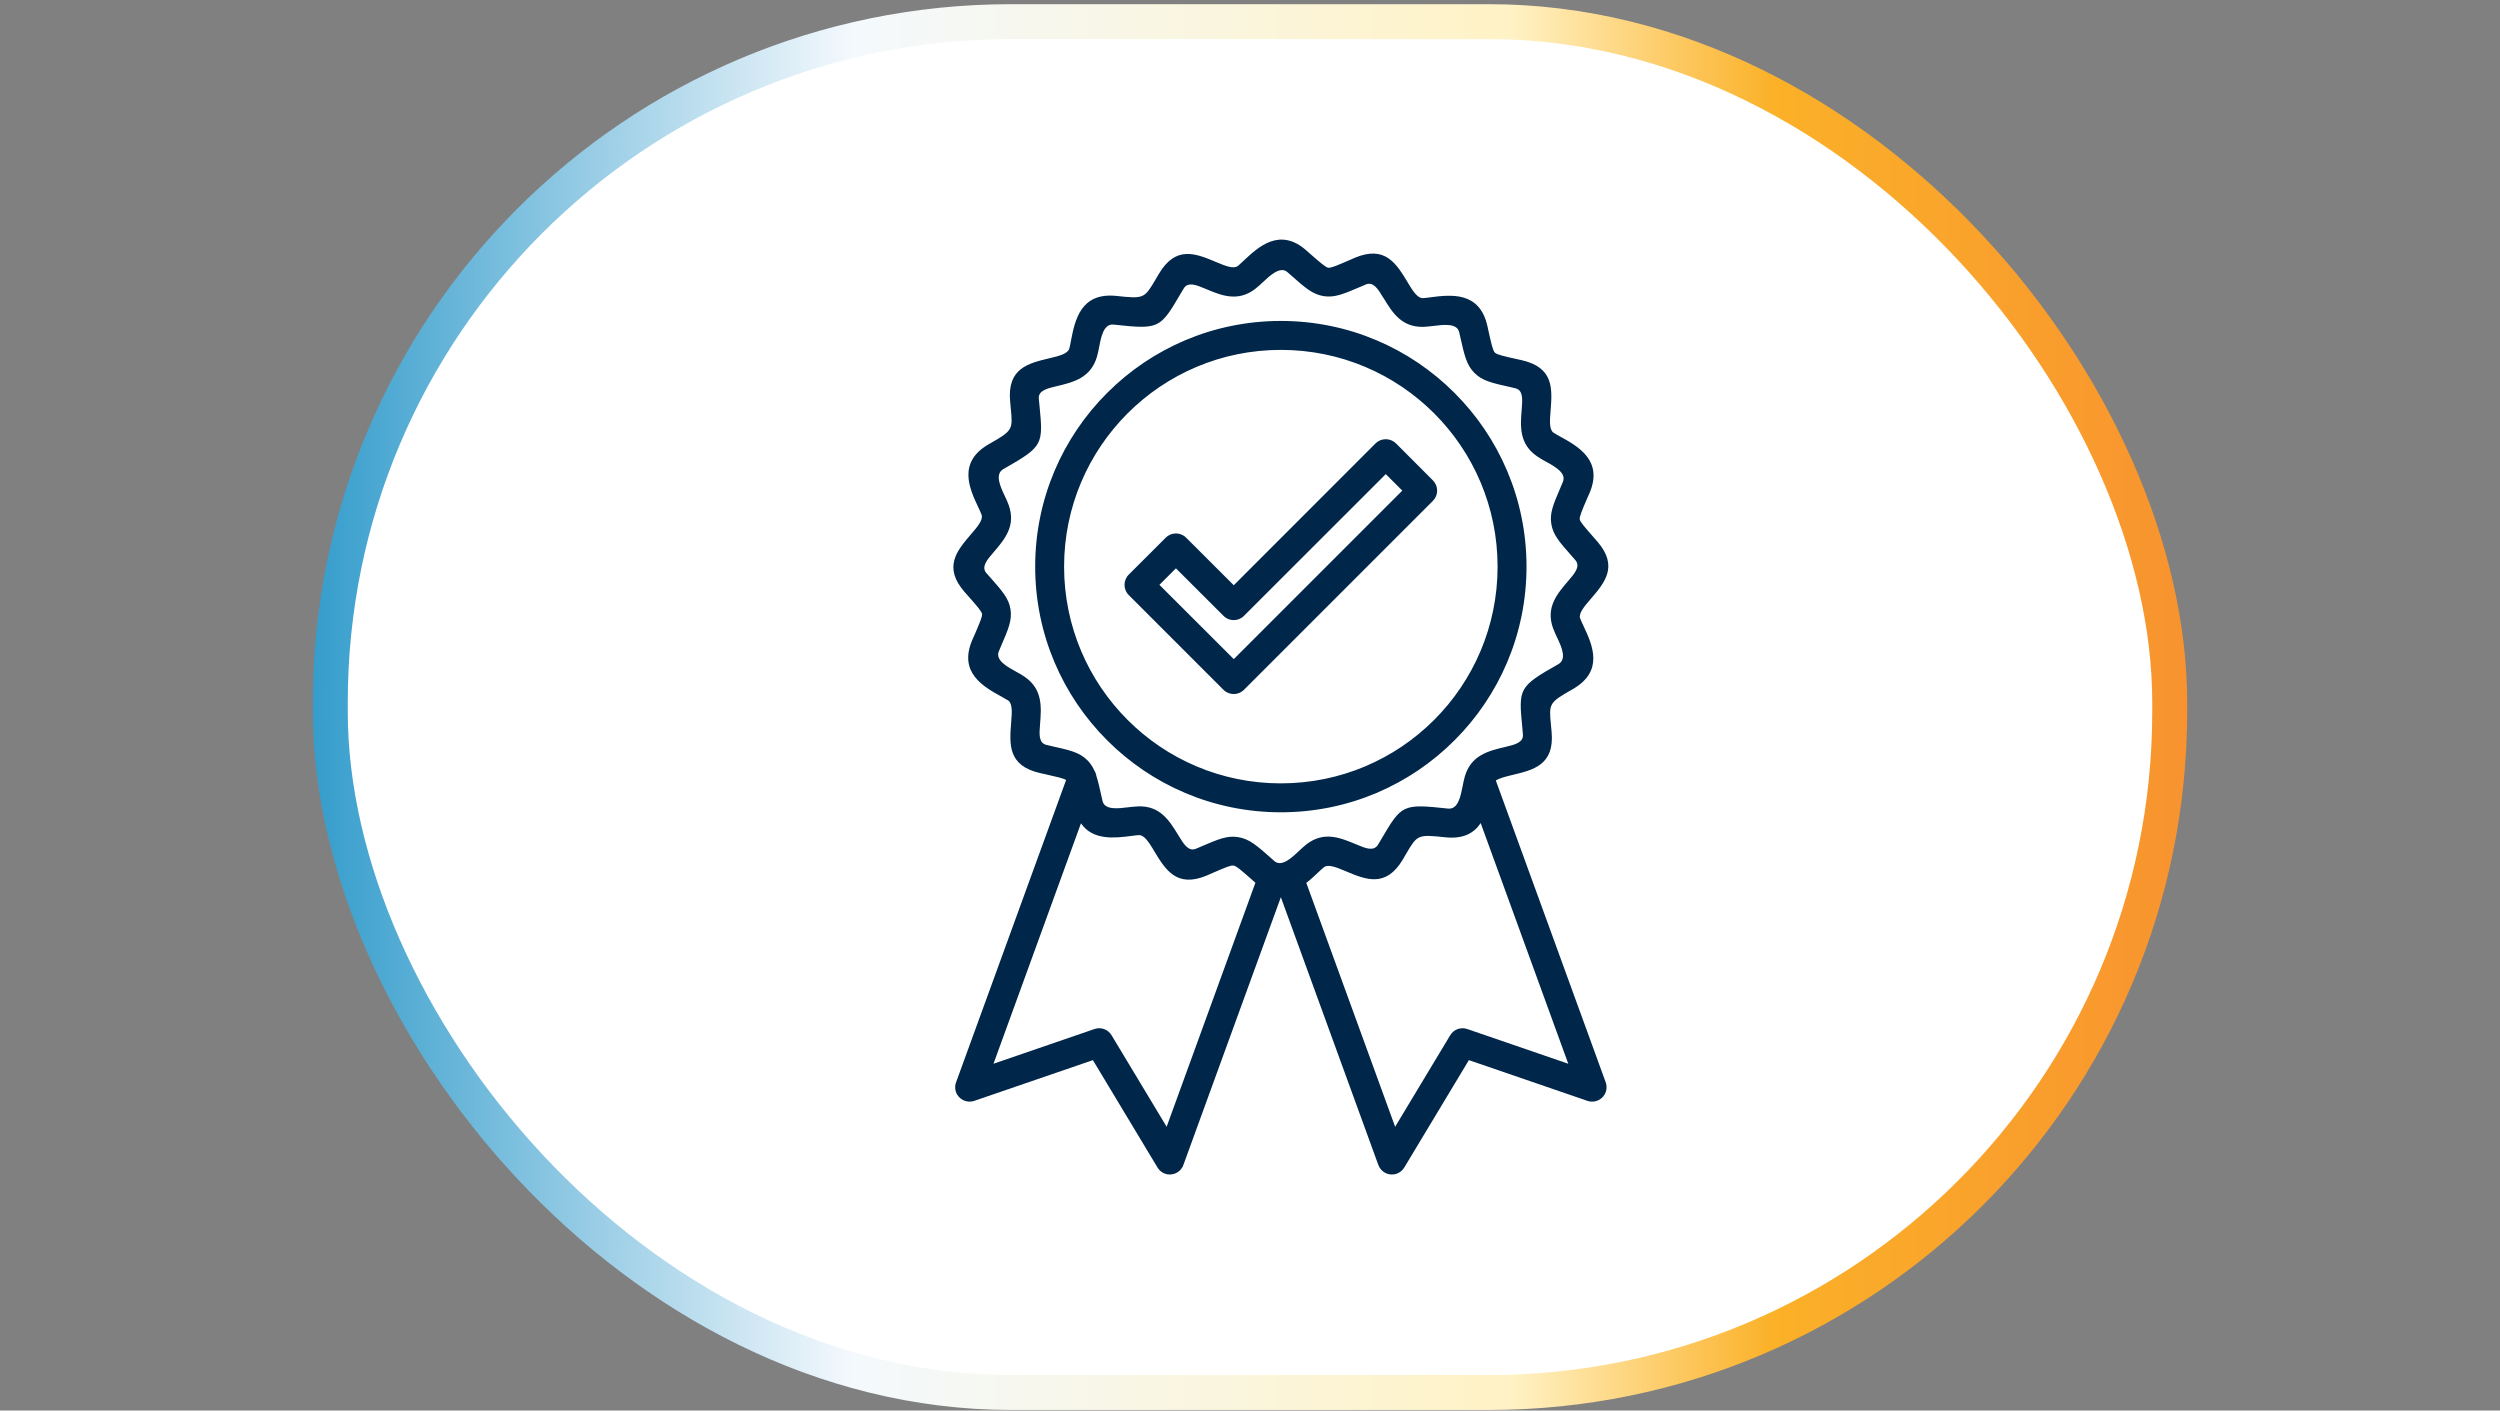
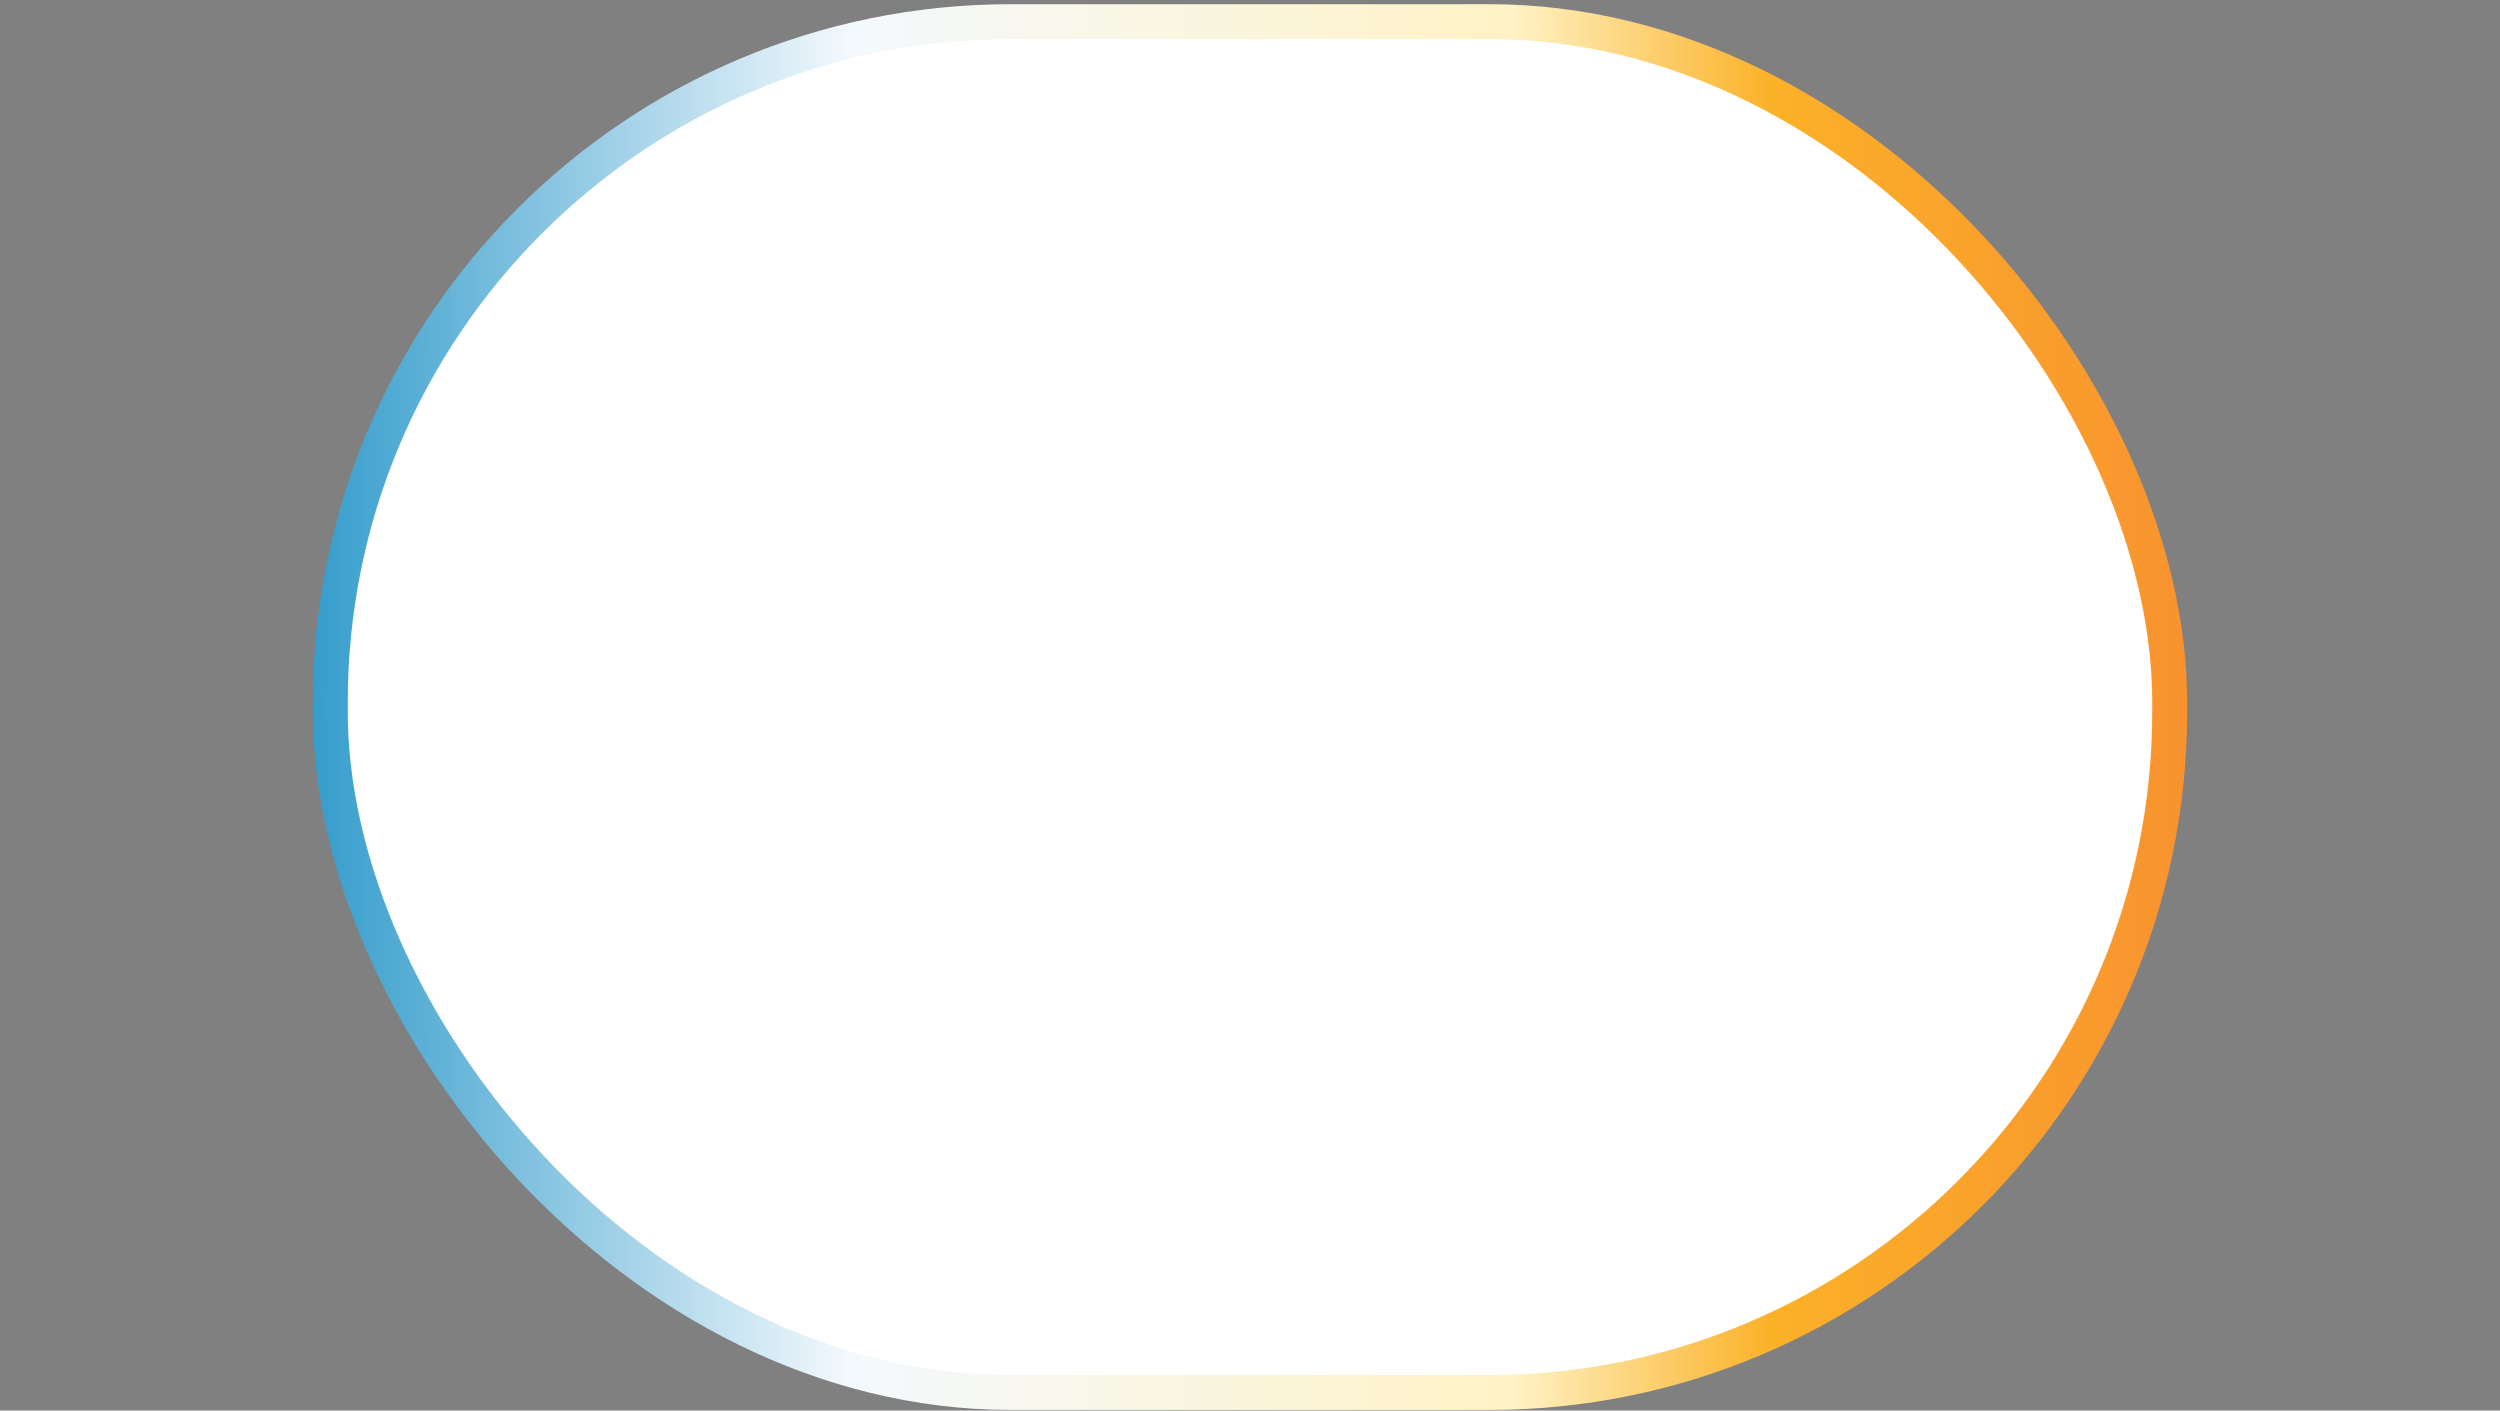
<svg xmlns="http://www.w3.org/2000/svg" id="Layer_1" data-name="Layer 1" viewBox="0 0 154 86.889">
  <rect x="0" y="0" width="154" height="86.889" fill="#808080" stroke="none" />
  <defs>
    <style>
      .cls-1 {
        fill: #002649;
      }

      .cls-2 {
        fill: #fff;
        stroke: url(#linear-gradient);
        stroke-miterlimit: 10;
        stroke-width: 2.151px;
      }
    </style>
    <linearGradient id="linear-gradient" x1="19.271" y1="43.556" x2="134.729" y2="43.556" gradientUnits="userSpaceOnUse">
      <stop offset="0" stop-color="#359dcc" />
      <stop offset=".288" stop-color="#f4f9fd" />
      <stop offset=".64" stop-color="#fff2c5" />
      <stop offset=".779" stop-color="#fbb128" />
      <stop offset="1" stop-color="#f8932f" />
    </linearGradient>
  </defs>
  <rect class="cls-2" x="20.347" y="1.333" width="113.306" height="84.444" rx="41.931" ry="41.931" />
-   <path class="cls-1" d="M80.481,15.438l.202.177c.651.567.971.849,1.135.878.168.025.546-.139,1.303-.466l.353-.155c1.853-.769,2.538.362,3.244,1.526l.034.063c.277.458.567.912.887.903h.013c.109-.004.273-.025.45-.046l.004-.004c1.261-.16,3.034-.382,3.517,1.765l.059.269c.185.832.277,1.248.403,1.374.13.126.542.219,1.37.403l.269.059c2.009.454,1.899,1.778,1.79,3.143-.046.559-.092,1.139.185,1.328.088.059.235.143.399.231,1.114.614,2.681,1.479,1.811,3.501l-.16.361c-.307.714-.462,1.08-.437,1.244.025.155.298.466.84,1.088l.269.307c1.282,1.513.429,2.509-.454,3.534-.366.424-.74.862-.63,1.172l.013.029c.038.101.105.248.181.408l.021.046c.551,1.172,1.269,2.774-.685,3.883-1.458.828-1.454.882-1.328,2.198l.042.45c.172,2.013-1.114,2.32-2.438,2.635-.378.092-.765.185-1.0.336l6.749,18.537c.084.197.101.429.025.647-.16.462-.664.71-1.13.55l-7.304-2.509-3.98,6.615c-.101.168-.261.307-.458.378-.462.168-.971-.072-1.139-.534l-6.005-16.495-6.005,16.495c-.164.462-.677.702-1.135.534-.202-.072-.357-.21-.458-.378l-3.98-6.615-7.308,2.509c-.462.16-.971-.088-1.13-.55-.076-.219-.059-.45.029-.647l6.758-18.567c-.168-.109-.58-.197-1.324-.366l-.269-.059c-2.009-.454-1.899-1.778-1.79-3.143.046-.559.092-1.139-.181-1.328-.093-.059-.24-.143-.399-.231-1.118-.614-2.685-1.479-1.816-3.501l.16-.361c.307-.714.462-1.08.441-1.24-.025-.16-.298-.471-.845-1.093l-.223-.252c-1.349-1.542-.483-2.551.408-3.589.366-.424.744-.862.63-1.177-.038-.109-.109-.265-.189-.433-.555-1.177-1.32-2.807.66-3.929,1.462-.828,1.454-.883,1.328-2.198l-.042-.45c-.172-2.013,1.114-2.32,2.442-2.635.546-.13,1.114-.265,1.206-.593.03-.092.063-.269.097-.458.248-1.269.584-3.026,2.824-2.782,1.689.181,1.706.151,2.408-1.042l.185-.315c1.051-1.778,2.286-1.257,3.551-.723.517.214,1.042.437,1.303.24l.038-.025c.071-.063.185-.168.307-.282.925-.87,2.248-2.114,3.9-.647h0ZM91.21,50.701c-.395.597-1.042,1-2.198.874-1.685-.181-1.706-.151-2.408,1.042l-.181.315c-1.055,1.778-2.286,1.257-3.555.723-.513-.214-1.042-.437-1.303-.24-.088.067-.214.185-.349.311-.227.214-.475.45-.748.66l5.472,15.024,3.391-5.635c.218-.37.66-.521,1.051-.387l6.224,2.139-5.396-14.826ZM77.333,54.382l-.017-.017-.13-.118c-.685-.605-1.021-.904-1.202-.929-.168-.029-.546.135-1.282.454l-.374.164c-1.849.769-2.538-.361-3.24-1.526l-.034-.063c-.282-.458-.567-.912-.891-.904h-.013c-.105.004-.269.025-.445.05h-.004c-1.021.13-2.374.298-3.114-.777l-5.388,14.81,6.224-2.139c.387-.135.828.017,1.051.387l3.391,5.635,5.467-15.028ZM67.398,47.439c.072.109.118.231.139.361.109.336.202.748.319,1.278l.059.261c.13.572.971.466,1.572.391.219-.025.42-.05.614-.055l.017-.004c1.336-.038,1.908.862,2.454,1.761l.038.059c.298.492.588.971,1.046.798l.345-.147c1.051-.45,1.584-.681,2.257-.576.698.105,1.16.517,2.105,1.353l.13.118c.445.395,1.067-.189,1.509-.601.172-.164.328-.311.487-.433,1.076-.82,2.085-.395,3.068.017.542.231,1.072.45,1.332.008l.185-.311c1.269-2.156,1.307-2.215,4.127-1.908.614.067.773-.756.891-1.353.042-.214.08-.412.139-.618.383-1.324,1.454-1.58,2.501-1.828.567-.135,1.118-.265,1.08-.761l-.038-.424c-.231-2.412-.244-2.517,2.215-3.908.538-.307.21-1.042-.046-1.593l-.021-.038c-.088-.193-.172-.37-.24-.555l-.021-.05c-.45-1.278.261-2.106.958-2.917.374-.433.735-.857.445-1.231l-.244-.282c-.769-.87-1.156-1.311-1.261-1.984-.105-.66.118-1.189.563-2.223l.151-.362c.235-.542-.504-.95-1.034-1.24-.197-.109-.382-.21-.542-.324-1.135-.773-1.046-1.866-.958-2.933.046-.588.092-1.16-.403-1.269l-.265-.063c-1.173-.261-1.761-.391-2.244-.878-.487-.487-.618-1.076-.882-2.248l-.059-.261c-.126-.572-.971-.466-1.567-.391-.223.025-.424.05-.618.059h-.012c-1.336.038-1.912-.862-2.454-1.761l-.042-.059c-.294-.492-.588-.971-1.042-.798l-.324.139c-1.072.458-1.61.689-2.282.588-.685-.109-1.135-.5-2.03-1.294l-.206-.181c-.441-.395-1.072.197-1.513.609-.143.135-.277.261-.429.378l-.051.046c-1.08.819-2.089.399-3.072-.017-.542-.227-1.072-.45-1.332-.008l-.185.311c-1.269,2.156-1.303,2.215-4.127,1.908-.614-.067-.773.756-.887,1.353-.042.214-.08.412-.139.618-.387,1.324-1.458,1.58-2.505,1.828-.567.135-1.118.265-1.08.761l.042.424c.231,2.412.239,2.517-2.219,3.913-.551.311-.193,1.076.067,1.631.101.214.197.412.261.601.45,1.282-.261,2.11-.954,2.916-.387.445-.756.883-.424,1.265l.223.248c.769.874,1.156,1.311,1.261,1.983.101.66-.118,1.189-.567,2.223l-.151.361c-.231.542.508.95,1.034,1.24.202.109.383.21.546.324,1.13.773,1.042,1.87.958,2.938-.05.584-.097,1.156.399,1.265l.265.063c1.173.261,1.761.391,2.248.878.181.181.311.374.42.609h0ZM73.067,33.122l2.933,2.929,8.733-8.737c.349-.345.912-.345,1.261,0l2.273,2.278c.349.349.349.912,0,1.261l-11.641,11.641c-.345.345-.912.345-1.257,0l-5.837-5.837c-.349-.349-.349-.912,0-1.261l2.278-2.274c.345-.349.912-.349,1.257,0h0ZM75.37,37.938l-2.933-2.929-1.017,1.017,4.581,4.576,10.38-10.38-1.017-1.017-8.737,8.733c-.345.349-.912.349-1.257,0h0ZM78.9,19.77c4.182,0,7.964,1.694,10.699,4.434,2.74,2.736,4.434,6.522,4.434,10.699s-1.694,7.964-4.434,10.7c-2.736,2.74-6.518,4.434-10.699,4.434-4.177,0-7.964-1.694-10.699-4.434-2.74-2.736-4.434-6.522-4.434-10.7s1.694-7.964,4.434-10.699c2.736-2.74,6.522-4.434,10.699-4.434h0ZM88.343,25.461c-2.417-2.416-5.753-3.908-9.443-3.908-3.686,0-7.026,1.496-9.439,3.908-2.416,2.416-3.913,5.757-3.913,9.443s1.496,7.027,3.913,9.443c2.412,2.416,5.753,3.908,9.439,3.908,3.69,0,7.027-1.492,9.443-3.908,2.416-2.416,3.908-5.757,3.908-9.443s-1.492-7.027-3.908-9.443h0Z" />
</svg>